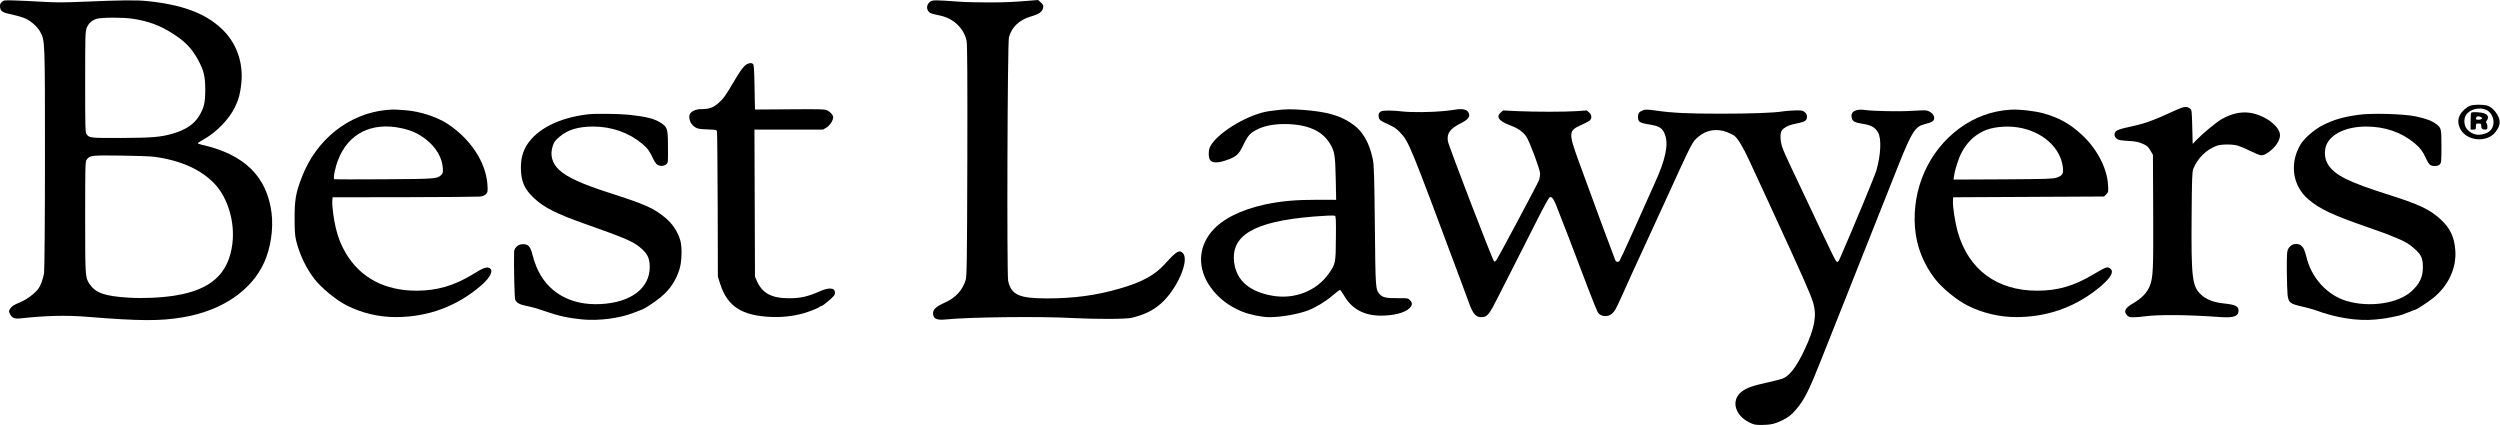
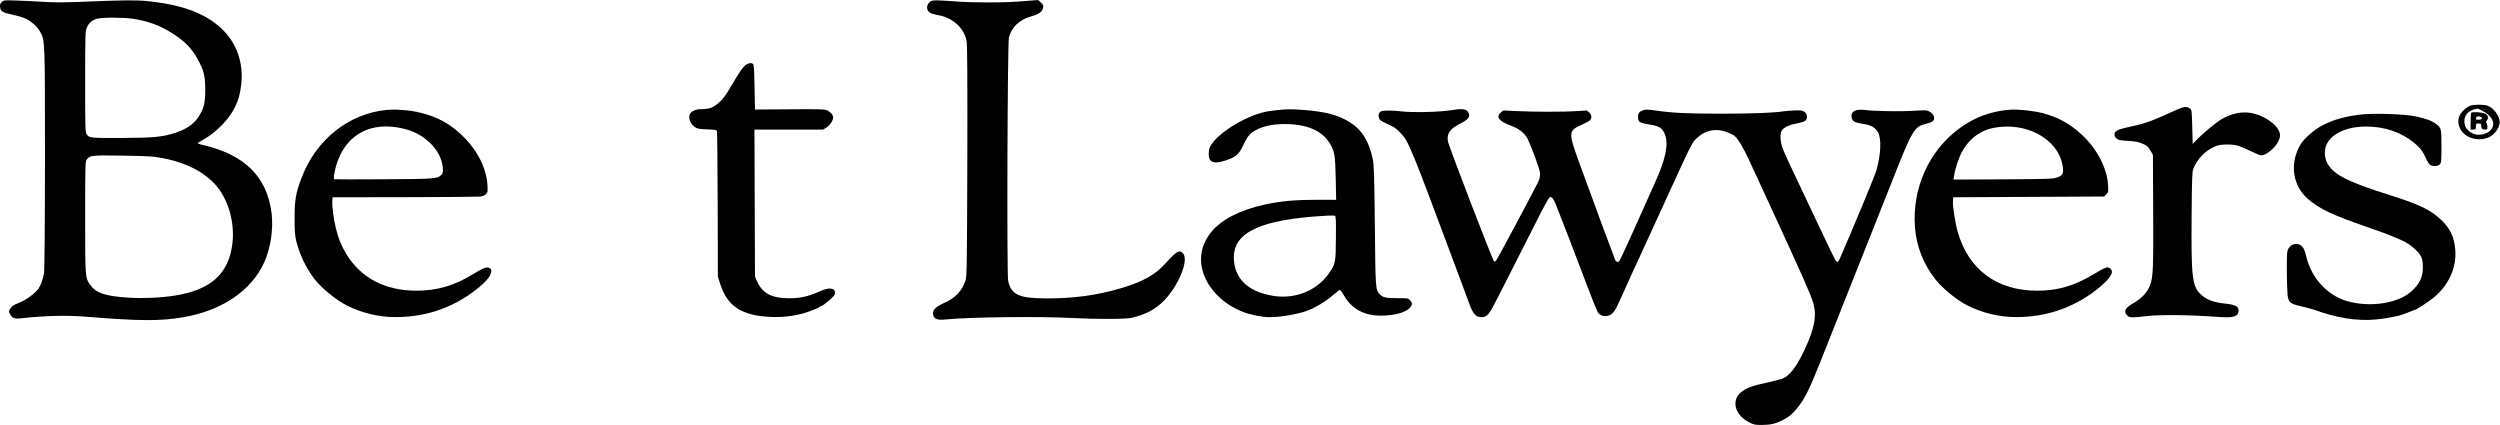
<svg xmlns="http://www.w3.org/2000/svg" width="2565" height="436" viewBox="0 0 2565 436" fill="none">
  <path d="M1.887 2.018C0.255 3.492 -0.198 4.657 0.074 7.218C0.436 11.564 2.612 12.961 12.585 14.978C16.846 15.91 22.377 17.462 24.916 18.471C30.99 20.877 38.062 27.008 41.053 32.285C46.221 41.675 46.131 39.968 46.131 162.355C46.131 225.683 45.677 276.982 45.224 280.086C44.771 283.035 43.32 288.157 41.96 291.339C39.875 296.151 38.424 297.936 33.529 302.127C29.63 305.386 25.278 308.103 21.198 309.888C13.673 312.992 11.951 314.156 10.137 317.183C8.959 319.2 8.959 319.666 10.319 322.305C12.404 326.263 14.943 327.349 20.926 326.651C47.672 323.779 67.618 323.314 89.196 325.021C143.775 329.445 164.446 329.522 188.019 325.487C227.638 318.735 258.011 298.169 271.066 269.221C277.684 254.553 280.586 235.074 278.682 218.931C274.058 181.136 250.758 158.32 206.877 148.464C204.701 147.998 202.978 147.299 202.978 146.989C202.978 146.601 205.698 144.816 209.052 142.953C222.017 135.736 234.982 122.387 240.966 110.125C244.864 102.132 246.315 96.777 247.494 86.455C250.032 64.259 242.688 43.616 227.004 29.103C209.868 13.193 186.205 4.579 149.94 1.009C139.876 0 123.557 0.155 85.388 1.785C64.082 2.639 57.01 2.639 42.776 1.785C33.438 1.242 20.836 0.621 14.852 0.466C4.244 0.155 3.882 0.233 1.887 2.018ZM136.25 19.247C152.116 21.653 164.174 26.076 177.139 34.38C189.922 42.529 196.722 49.591 203.069 61.155C209.143 72.253 210.503 77.996 210.594 91.81C210.594 105.547 209.324 110.669 204.247 119.05C198.989 127.587 190.376 133.33 176.867 137.21C164.627 140.703 156.105 141.401 124.01 141.557C92.46 141.634 91.825 141.557 88.924 137.831C87.473 135.891 87.382 131.933 87.382 84.049C87.382 36.631 87.473 32.13 89.014 28.482C90.918 23.826 94.182 20.877 99.169 19.324C104.155 17.772 126.005 17.695 136.25 19.247ZM158.372 160.881C185.48 164.528 206.605 174.074 220.476 188.897C233.894 203.41 241.147 227.856 238.427 249.974C234.619 281.018 216.305 297.47 179.224 303.291C164.718 305.542 147.22 306.318 131.807 305.386C107.147 303.834 97.99 300.575 91.734 291.184C87.473 284.743 87.382 283.579 87.382 222.967C87.382 168.952 87.473 165.77 89.014 163.675C92.278 159.406 93.82 159.251 124.101 159.639C139.332 159.794 154.745 160.338 158.372 160.881Z" fill="black" />
  <path d="M954.395 1.707C949.771 4.889 950.224 11.564 955.211 13.659C956.571 14.202 960.197 15.134 963.189 15.677C977.786 18.316 989.119 28.793 991.748 42.141C992.473 45.711 992.654 81.876 992.473 165.149C992.201 268.135 991.929 283.656 990.751 287.381C987.305 298.169 980.324 305.619 969.173 310.586C960.56 314.466 957.296 317.416 957.296 321.373C957.387 327.116 960.832 328.746 970.623 327.737C993.652 325.331 1067.27 324.478 1099.64 326.263C1124.57 327.582 1155.39 327.505 1161.29 326.03C1174.43 322.77 1182.59 318.812 1191.03 311.517C1207.34 297.315 1220.58 267.359 1213.78 259.908C1210.06 255.873 1207.16 257.58 1195.56 270.463C1184.86 282.337 1171.62 289.554 1148.6 296.151C1124.39 303.136 1101.72 306.162 1073.89 306.162C1045.6 306.162 1037.44 302.437 1034.36 288.08C1032.91 281.328 1033.63 43.849 1035.18 38.261C1037.9 27.939 1045.87 20.333 1057.39 16.996C1066.36 14.357 1069.45 12.184 1070.26 7.838C1070.72 5.665 1070.35 4.812 1068 2.639L1065.09 9.83046e-05L1058.57 0.543C1038.71 2.173 1031.19 2.484 1013.51 2.484C1002.81 2.484 989.572 2.173 984.041 1.707C959.2 -0.078 957.024 -0.078 954.395 1.707Z" fill="black" />
  <path d="M767.266 65.423C763.82 66.588 760.103 71.399 751.49 86.145C744.237 98.484 742.061 101.433 737.437 105.469C731.544 110.591 727.646 111.988 719.124 111.988C714.318 111.988 709.695 113.928 707.972 116.722C706.431 119.128 707.337 124.56 709.876 127.432C713.593 131.778 715.678 132.476 725.923 132.787C734.536 133.097 735.262 133.252 735.624 134.805C735.896 135.658 736.168 169.573 736.35 210.162L736.531 283.889L738.979 291.495C746.322 314.311 761.01 323.857 790.929 325.176C802.534 325.642 813.141 324.478 823.84 321.606C830.005 319.899 839.434 316.174 841.066 314.777C841.7 314.234 842.697 313.768 843.241 313.768C843.785 313.768 846.959 311.362 850.404 308.413C855.753 303.757 856.66 302.67 856.66 300.264C856.66 295.22 850.585 294.599 841.156 298.867C829.189 304.222 821.301 306.007 809.696 306.007C791.654 306.007 782.225 300.963 776.604 288.39L774.609 283.889L774.337 208.377L774.065 132.942H809.243H844.42L847.775 131.002C851.22 128.984 854.846 123.629 854.846 120.37C854.846 117.964 851.945 114.704 848.319 113.074C845.871 111.988 840.975 111.91 810.059 112.143L774.609 112.376L774.156 89.249C773.793 69.847 773.521 66.044 772.343 65.423C770.711 64.492 769.804 64.492 767.266 65.423Z" fill="black" />
-   <path d="M2534.56 108.418C2530.57 109.893 2525.68 114.316 2523.87 118.041C2521.51 122.698 2521.69 127.354 2524.41 132.554C2531.12 144.971 2551.88 146.601 2560.4 135.426C2565.39 128.984 2565.93 123.94 2562.4 117.886C2559.59 112.997 2556.14 109.893 2552.15 108.418C2548.44 107.099 2538.1 107.099 2534.56 108.418ZM2551.16 112.842C2557.86 116.101 2560.58 125.88 2556.41 132.244C2554.24 135.581 2550.07 137.599 2544.26 138.219C2539.37 138.685 2533.93 136.202 2530.76 132.011C2528.04 128.518 2527.67 122.155 2529.94 118.352C2533.57 112.066 2543.99 109.427 2551.16 112.842Z" fill="black" />
+   <path d="M2534.56 108.418C2530.57 109.893 2525.68 114.316 2523.87 118.041C2521.51 122.698 2521.69 127.354 2524.41 132.554C2531.12 144.971 2551.88 146.601 2560.4 135.426C2565.39 128.984 2565.93 123.94 2562.4 117.886C2559.59 112.997 2556.14 109.893 2552.15 108.418C2548.44 107.099 2538.1 107.099 2534.56 108.418ZC2557.86 116.101 2560.58 125.88 2556.41 132.244C2554.24 135.581 2550.07 137.599 2544.26 138.219C2539.37 138.685 2533.93 136.202 2530.76 132.011C2528.04 128.518 2527.67 122.155 2529.94 118.352C2533.57 112.066 2543.99 109.427 2551.16 112.842Z" fill="black" />
  <path d="M2535.47 115.636C2535.11 115.868 2534.84 119.904 2534.84 124.56V132.942H2537.56C2540.09 132.942 2540.28 132.787 2540.28 129.838C2540.28 126.889 2540.46 126.733 2543 126.733C2545.26 126.733 2545.72 127.044 2545.72 128.596C2545.72 131.856 2546.71 132.942 2549.43 132.942C2551.88 132.942 2552.06 132.709 2552.06 129.993C2552.06 128.363 2551.61 126.656 2551.06 126.19C2550.34 125.569 2550.52 124.793 2551.61 123.396C2553.78 120.525 2552.61 117.653 2548.71 116.256C2545.44 115.092 2536.56 114.627 2535.47 115.636ZM2546.08 120.525C2547.35 121.611 2545.72 122.853 2542.9 122.853C2540.18 122.853 2539.82 122.387 2540.82 120.214C2541.36 118.895 2544.26 119.128 2546.08 120.525Z" fill="black" />
  <path d="M2232.93 112.764C2208.27 124.095 2200.74 126.811 2185.87 129.915C2176.08 131.933 2171.46 133.563 2170.37 135.348C2168.83 137.676 2169.37 140.315 2171.64 142.177C2173.54 143.729 2175.27 144.04 2183.52 144.583C2191.58 145.049 2194.03 145.592 2198.29 147.455C2202.74 149.317 2203.82 150.326 2206.18 154.206L2208.9 158.863L2209.17 216.681C2209.45 276.904 2209.08 284.743 2205.73 293.279C2202.83 300.419 2197.3 306.162 2188.32 311.362C2180.34 315.941 2178.53 319.666 2182.43 323.546C2184.24 325.331 2185.15 325.642 2189.5 325.487C2192.22 325.487 2196.84 325.099 2199.83 324.633C2214.25 322.615 2244.53 322.848 2278.26 325.331C2291.77 326.263 2296.75 324.478 2296.75 318.735C2296.75 314.233 2293.58 312.604 2282.43 311.44C2270.91 310.198 2263.57 307.404 2257.86 301.894C2249.16 293.667 2248.07 284.199 2248.61 220.561C2248.88 182.921 2249.16 176.247 2250.33 173.22C2254.78 162.278 2263.57 153.586 2274.18 149.628C2278.98 147.843 2290.77 147.765 2296.39 149.55C2298.66 150.248 2304.37 152.732 2309.17 155.06C2313.89 157.388 2318.69 159.329 2319.87 159.329C2323.05 159.329 2326.49 157.466 2331.21 153.198C2336.28 148.463 2339.27 143.109 2339.27 138.685C2339.27 129.682 2323.95 118.196 2308.81 115.791C2299.38 114.316 2289.5 116.489 2279.17 122.387C2274.09 125.336 2260.22 136.745 2254.23 142.953L2249.7 147.687L2249.25 130.148C2248.79 112.919 2248.79 112.609 2246.62 111.134C2243.44 108.961 2240.45 109.349 2232.93 112.764Z" fill="black" />
  <path d="M396.181 112.842C357.649 116.722 324.285 143.341 309.598 181.99C303.433 197.977 302.254 205.039 302.254 224.131C302.254 236.859 302.617 241.903 303.886 247.025C307.422 261.383 314.222 275.43 322.653 286.295C330.178 295.84 344.866 307.87 355.745 313.38C371.068 321.141 388.838 325.409 406.064 325.331C439.246 325.331 469.074 314.233 493.916 292.659C503.617 284.277 506.79 276.827 501.713 274.809C498.903 273.722 495.276 275.119 485.394 281.25C466.264 293.047 448.403 298.246 427.369 298.246C394.821 298.246 369.889 285.053 354.93 259.986C350.034 251.759 346.86 243.843 344.503 233.832C342.327 224.985 340.514 210.705 340.967 205.893L341.239 202.401L414.495 202.323C454.84 202.246 489.836 201.935 492.194 201.702C495.548 201.314 497.089 200.693 498.631 199.064C500.444 197.123 500.535 196.347 500.081 189.207C498.449 166.158 482.493 142.1 458.648 126.733C447.95 119.826 430.361 114.161 416.49 113.152C413.045 112.919 408.511 112.609 406.517 112.453C404.522 112.298 399.898 112.453 396.181 112.842ZM411.594 131.467C422.111 133.718 429.908 137.288 437.342 143.264C447.678 151.413 453.843 162.278 454.387 172.987C454.568 177.101 454.296 178.11 452.483 179.739C448.403 183.465 446.137 183.62 393.461 183.93C366.353 184.085 343.687 184.085 343.053 183.93C341.602 183.387 343.506 172.987 346.77 164.451C357.015 137.21 381.131 124.948 411.594 131.467Z" fill="black" />
  <path d="M1309.07 113.152C1304.81 113.618 1300.18 114.316 1298.64 114.627C1276.79 119.283 1247.96 137.443 1241.52 150.637C1239.89 153.818 1239.71 160.803 1241.16 163.519C1243.43 167.71 1249.68 167.71 1261.02 163.364C1268.27 160.648 1271.35 157.699 1274.8 150.481C1278.88 141.634 1281.51 137.987 1285.32 135.425C1293.66 129.838 1304.45 127.199 1318.59 127.277C1340.89 127.432 1356.21 133.951 1364.1 146.679C1369.27 154.905 1369.99 158.941 1370.45 183.154L1370.9 205.04L1352.04 204.962C1329.11 204.962 1314.33 206.281 1297.74 209.851C1272.71 215.284 1253.67 224.985 1243.16 237.557C1229.1 254.243 1228.65 275.663 1241.8 294.366C1249.78 305.697 1260.84 314.234 1274.62 319.744C1282.41 322.926 1294.83 325.409 1302.45 325.409C1314.6 325.409 1332.19 322.305 1342.16 318.424C1350.32 315.242 1360.2 309.267 1367.09 303.291C1370.81 300.109 1374.26 297.47 1374.8 297.47C1375.34 297.47 1377.16 299.954 1378.88 303.058C1386.86 317.027 1399.46 323.857 1417.14 323.857C1430.47 323.779 1441.62 320.83 1446.33 316.019C1449.23 313.069 1449.33 310.586 1446.61 307.947C1444.61 305.93 1444.34 305.852 1433.91 305.93C1421.94 306.007 1418.32 305.153 1415.42 301.661C1411.25 296.694 1411.25 296.306 1410.61 231.892C1410.07 180.593 1409.71 169.418 1408.53 163.519C1404.63 144.971 1397.47 133.33 1385.14 125.569C1372.99 117.964 1360.57 114.627 1337.17 112.764C1324.57 111.833 1319.22 111.91 1309.07 113.152ZM1370.63 244.387C1370.45 269.92 1370.27 270.696 1363.47 280.474C1350.96 298.479 1328.2 307.482 1305.26 303.368C1282.14 299.255 1269 288.002 1266.37 270.152C1262.2 241.515 1286.4 227.235 1347.6 222.191C1359.21 221.26 1367.91 220.872 1369.63 221.337C1370.63 221.57 1370.81 226.149 1370.63 244.387Z" fill="black" />
  <path d="M1493.93 112.376C1493.66 112.531 1488.22 113.23 1481.78 113.928C1468.45 115.247 1447.6 115.403 1438.54 114.316C1429.47 113.23 1419.5 113.152 1417.23 114.161C1414.78 115.325 1413.88 117.498 1414.69 120.525C1415.42 123.319 1416.41 124.017 1425.03 127.898C1430.29 130.303 1432.91 132.088 1436.27 135.658C1445.61 145.592 1445.61 145.592 1497.65 285.053C1501.55 295.53 1506.08 307.715 1507.71 312.216C1511.25 321.917 1514.42 325.409 1519.68 325.409C1526.03 325.409 1527.75 323.236 1537.54 303.679C1540.71 297.47 1546.7 285.596 1550.96 277.292C1562.02 255.485 1570.54 238.799 1576.53 226.847C1584.5 211.015 1588.95 203.022 1590.03 202.401C1591.85 201.547 1593.57 203.41 1595.93 208.842C1598.28 214.352 1617.41 264.021 1630.02 297.47C1634.19 308.335 1638.27 318.502 1639.17 320.132C1642.07 325.021 1649.24 325.797 1653.95 321.839C1656.58 319.511 1658.03 316.95 1663.11 305.697C1669.27 291.805 1679.25 269.997 1690.76 245.085C1696.65 232.28 1703.36 217.612 1705.72 212.49C1737.72 142.488 1735.82 146.368 1742.26 140.548C1750.33 133.33 1761.48 131.467 1771.9 135.581C1774.9 136.745 1778.07 138.297 1779.07 138.995C1783.15 142.1 1788.13 150.404 1795.11 165.46C1799.19 174.229 1807.81 192.933 1814.34 207.057C1850.15 284.743 1857.49 301.351 1860.3 310.586C1864.2 323.702 1861.84 336.817 1851.6 358.548C1843.44 376.164 1836 385.788 1828.84 388.504C1826.94 389.203 1819.77 390.988 1812.88 392.54C1798.29 395.722 1791.94 397.972 1786.95 401.853C1775.8 410.467 1779.7 425.911 1794.84 433.439C1799.65 435.767 1800.55 436 1807.81 436C1816.6 435.922 1821.32 434.836 1828.57 431.266C1834.82 428.162 1838.18 425.523 1842.8 420.09C1851.14 410.312 1856.04 400.689 1868.01 370.422C1872.63 358.703 1879.34 341.707 1882.97 332.782C1886.59 323.779 1893.94 305.309 1899.29 291.65C1910.35 263.633 1934.46 202.944 1948.15 168.642C1961.75 134.727 1965.02 129.683 1975.17 127.277C1982.52 125.492 1984.51 124.095 1984.51 120.913C1984.51 117.653 1980.43 113.928 1976.17 113.307C1974.54 113.074 1968.28 113.307 1962.3 113.695C1950.42 114.549 1921.95 114.083 1913.52 112.842C1903.82 111.445 1898.38 114.627 1899.83 120.913C1900.65 124.56 1903.09 125.88 1911.62 127.121C1919.59 128.363 1923.67 130.614 1926.67 135.503C1930.57 141.867 1929.84 158.475 1925.13 175.005C1923.4 180.748 1902.01 232.435 1887.77 265.03C1886.96 267.126 1885.69 268.755 1885.14 268.755C1883.6 268.755 1884.06 269.764 1850.78 199.297C1846.16 189.44 1839.72 175.859 1836.46 169.03C1833.19 162.2 1829.66 154.129 1828.66 151.102C1826.39 144.506 1826.12 136.745 1828.21 133.796C1830.02 131.157 1834.55 128.674 1839.36 127.587C1841.35 127.121 1844.8 126.345 1846.97 125.88C1852.23 124.716 1853.95 123.163 1853.95 119.749C1853.95 117.731 1853.32 116.412 1851.6 115.015C1849.42 113.307 1848.61 113.152 1841.44 113.307C1837.09 113.462 1831.56 113.851 1829.02 114.316C1820.23 115.791 1796.29 116.644 1765.2 116.644C1731.83 116.644 1715.87 115.868 1699.01 113.462C1690.31 112.221 1688.31 112.221 1685.87 113.074C1681.79 114.549 1680.52 116.256 1680.61 120.292C1680.61 124.871 1682.51 126.19 1691.03 127.509C1702.73 129.294 1705.9 131.312 1708.44 138.607C1711.98 148.774 1708.71 163.985 1697.74 188.043C1694.12 196.037 1687.32 211.171 1674.44 240.041C1667.82 254.786 1662.02 267.281 1661.57 267.747C1660.03 269.376 1658.12 268.911 1657.13 266.582C1656.04 264.099 1633.01 202.013 1620.5 167.477C1608.89 135.581 1608.98 134.106 1623.13 127.898C1627.02 126.19 1630.74 124.095 1631.47 123.241C1633.46 120.913 1633.01 117.576 1630.38 115.325L1628.02 113.307L1617.96 114.006C1605.27 114.859 1575.17 114.859 1556.49 114.006L1542.25 113.307L1539.9 115.325C1534.55 119.904 1537.81 124.328 1549.78 128.751C1557.58 131.623 1562.65 135.27 1566.1 140.315C1569.36 145.126 1580.15 174.152 1580.15 178.032C1580.15 179.895 1579.7 182.844 1579.15 184.551C1578.16 187.655 1537.54 263.711 1535.18 267.048C1534.46 267.979 1533.46 268.6 1533.01 268.367C1531.65 267.669 1486.04 149.162 1485.5 144.738C1484.32 136.667 1487.77 131.933 1499.19 126.268C1505.54 123.086 1508.17 120.059 1507.26 116.955C1506.26 113.54 1503.54 111.988 1498.74 111.988C1496.29 111.988 1494.11 112.143 1493.93 112.376Z" fill="black" />
  <path d="M2062.93 112.531C2043.53 113.773 2026.21 120.059 2010.35 131.7C1979.07 154.672 1961.75 193.165 1964.75 233.211C1966.2 252.535 1973.36 270.928 1985.69 286.605C1992.94 295.84 2007.72 307.947 2018.51 313.38C2033.83 321.141 2051.6 325.409 2068.83 325.331C2099.56 325.331 2127.49 315.708 2151.33 297.005C2165.11 286.139 2169.64 279 2165.11 275.507C2162.21 273.257 2160.94 273.722 2147.61 281.638C2127.58 293.512 2111.17 298.246 2090.13 298.246C2048.79 298.246 2019.6 276.594 2008.63 237.868C2005.91 228.244 2003.37 211.636 2003.73 206.281L2004 202.401L2081.34 202.013L2158.76 201.625L2161.03 199.374C2163.21 197.123 2163.3 196.735 2162.84 189.673C2161.85 172.289 2151.24 152.189 2135.65 137.986C2123.59 126.889 2112.34 120.68 2096.75 116.334C2087.5 113.773 2071.55 111.988 2062.93 112.531ZM2070.28 130.691C2095.3 134.572 2114.16 151.335 2116.52 171.746C2117.24 178.42 2116.06 180.283 2109.9 182.3C2105.91 183.542 2101.1 183.697 2054.86 184.008L2004.27 184.241L2004.91 180.127C2006 172.988 2009.8 161.502 2012.98 155.836C2018.33 146.058 2025.22 139.306 2034.74 134.649C2043.17 130.381 2058.04 128.751 2070.28 130.691Z" fill="black" />
-   <path d="M604.163 117.188C574.153 120.525 551.125 132.011 540.517 148.852C536.256 155.759 534.352 162.976 534.443 172.522C534.624 186.258 537.978 194.019 548.042 203.41C558.106 212.878 570.617 219.164 598.723 229.176C641.606 244.309 649.404 247.646 657.291 254.32C664.272 260.141 666.63 265.108 666.63 273.8C666.72 295.763 647.318 310.431 616.13 311.983C584.851 313.613 560.826 299.488 550.218 273.334C548.767 269.764 546.954 264.099 546.138 260.762C544.234 253.001 541.968 250.518 536.618 250.518C531.632 250.518 527.643 254.088 527.462 258.511C527.099 271.86 527.824 305.309 528.549 307.326C529.728 310.508 532.992 312.449 539.338 313.69C545.775 315.01 549.946 316.174 558.831 319.2C573.79 324.323 582.675 326.263 597.544 327.737C613.954 329.367 635.895 326.573 649.947 320.985C653.665 319.511 657.563 317.959 658.561 317.648C661.643 316.639 671.888 309.888 677.872 304.921C687.301 297.16 693.466 288.08 697.183 276.128C699.54 268.678 699.994 253.777 698.09 247.025C695.46 237.635 689.839 229.253 681.952 222.889C670.165 213.344 662.006 209.696 625.74 198.055C596.819 188.742 581.587 181.835 573.428 174.074C566.447 167.4 564.18 159.096 566.991 150.171C568.441 145.67 569.348 144.35 574.153 140.237C582.585 133.097 593.374 129.838 608.696 129.838C627.372 129.838 645.142 136.046 658.742 147.377C664.272 151.956 666.539 155.06 669.984 162.588C670.981 164.839 672.704 167.477 673.701 168.409C676.149 170.659 680.954 170.815 683.493 168.642C685.578 166.857 685.487 167.089 685.306 147.687C685.215 131.933 684.581 130.303 677.781 125.88C671.344 121.766 663.094 119.671 645.868 117.808C636.076 116.722 611.325 116.412 604.163 117.188Z" fill="black" />
  <path d="M2419.69 117.809C2403.74 120.059 2394.49 122.775 2383.34 128.363C2374.63 132.709 2363.75 142.177 2360.04 148.696C2348.89 168.098 2352.24 190.682 2368.2 204.341C2379.98 214.43 2392.49 220.406 2429.67 233.289C2448.43 239.808 2448.43 239.885 2459.59 244.542C2468.2 248.189 2471.1 249.897 2476.36 254.398C2484.15 261.072 2485.88 264.642 2485.88 274.266C2485.88 284.122 2482.61 291.106 2474.36 298.712C2460.76 311.362 2431.21 315.786 2407.64 308.801C2387.42 302.748 2371.28 284.898 2366.2 262.935C2365.57 260.374 2364.48 256.959 2363.66 255.329C2360.49 248.733 2351.79 248.577 2347.98 254.941C2346.44 257.58 2346.26 259.598 2346.26 277.448C2346.35 288.235 2346.71 299.643 2347.07 302.825C2348.16 310.586 2349.61 311.672 2361.76 314.466C2366.93 315.708 2372.82 317.26 2374.82 317.959C2396.94 326.185 2418.51 329.6 2437.28 327.815C2446.17 326.961 2450.52 326.185 2460.95 323.934C2462.49 323.624 2466.93 322.072 2470.83 320.52C2474.73 318.89 2478.08 317.648 2478.35 317.648C2479.35 317.648 2491.23 309.888 2496.12 306.007C2511.9 293.512 2520.51 275.042 2519.15 256.804C2518.06 242.757 2513.8 233.91 2503.56 224.597C2492.95 214.973 2481.89 209.696 2452.79 200.461C2409.27 186.724 2395.21 179.739 2388.32 168.331C2384.88 162.743 2384.33 154.284 2387.05 148.308C2392.04 137.055 2407.64 129.915 2427.58 129.838C2446.71 129.838 2463.48 135.503 2477.17 146.756C2482.7 151.257 2486.06 155.681 2489.05 162.433C2490.32 165.304 2492.13 168.253 2493.13 169.03C2495.67 170.97 2501.29 170.737 2503.28 168.642C2504.74 167.089 2504.92 165.149 2504.92 150.249C2504.92 132.244 2504.74 131.235 2499.75 127.432C2495.22 123.94 2489.05 121.611 2478.62 119.438C2466.11 116.8 2432.93 115.868 2419.69 117.809Z" fill="black" />
</svg>